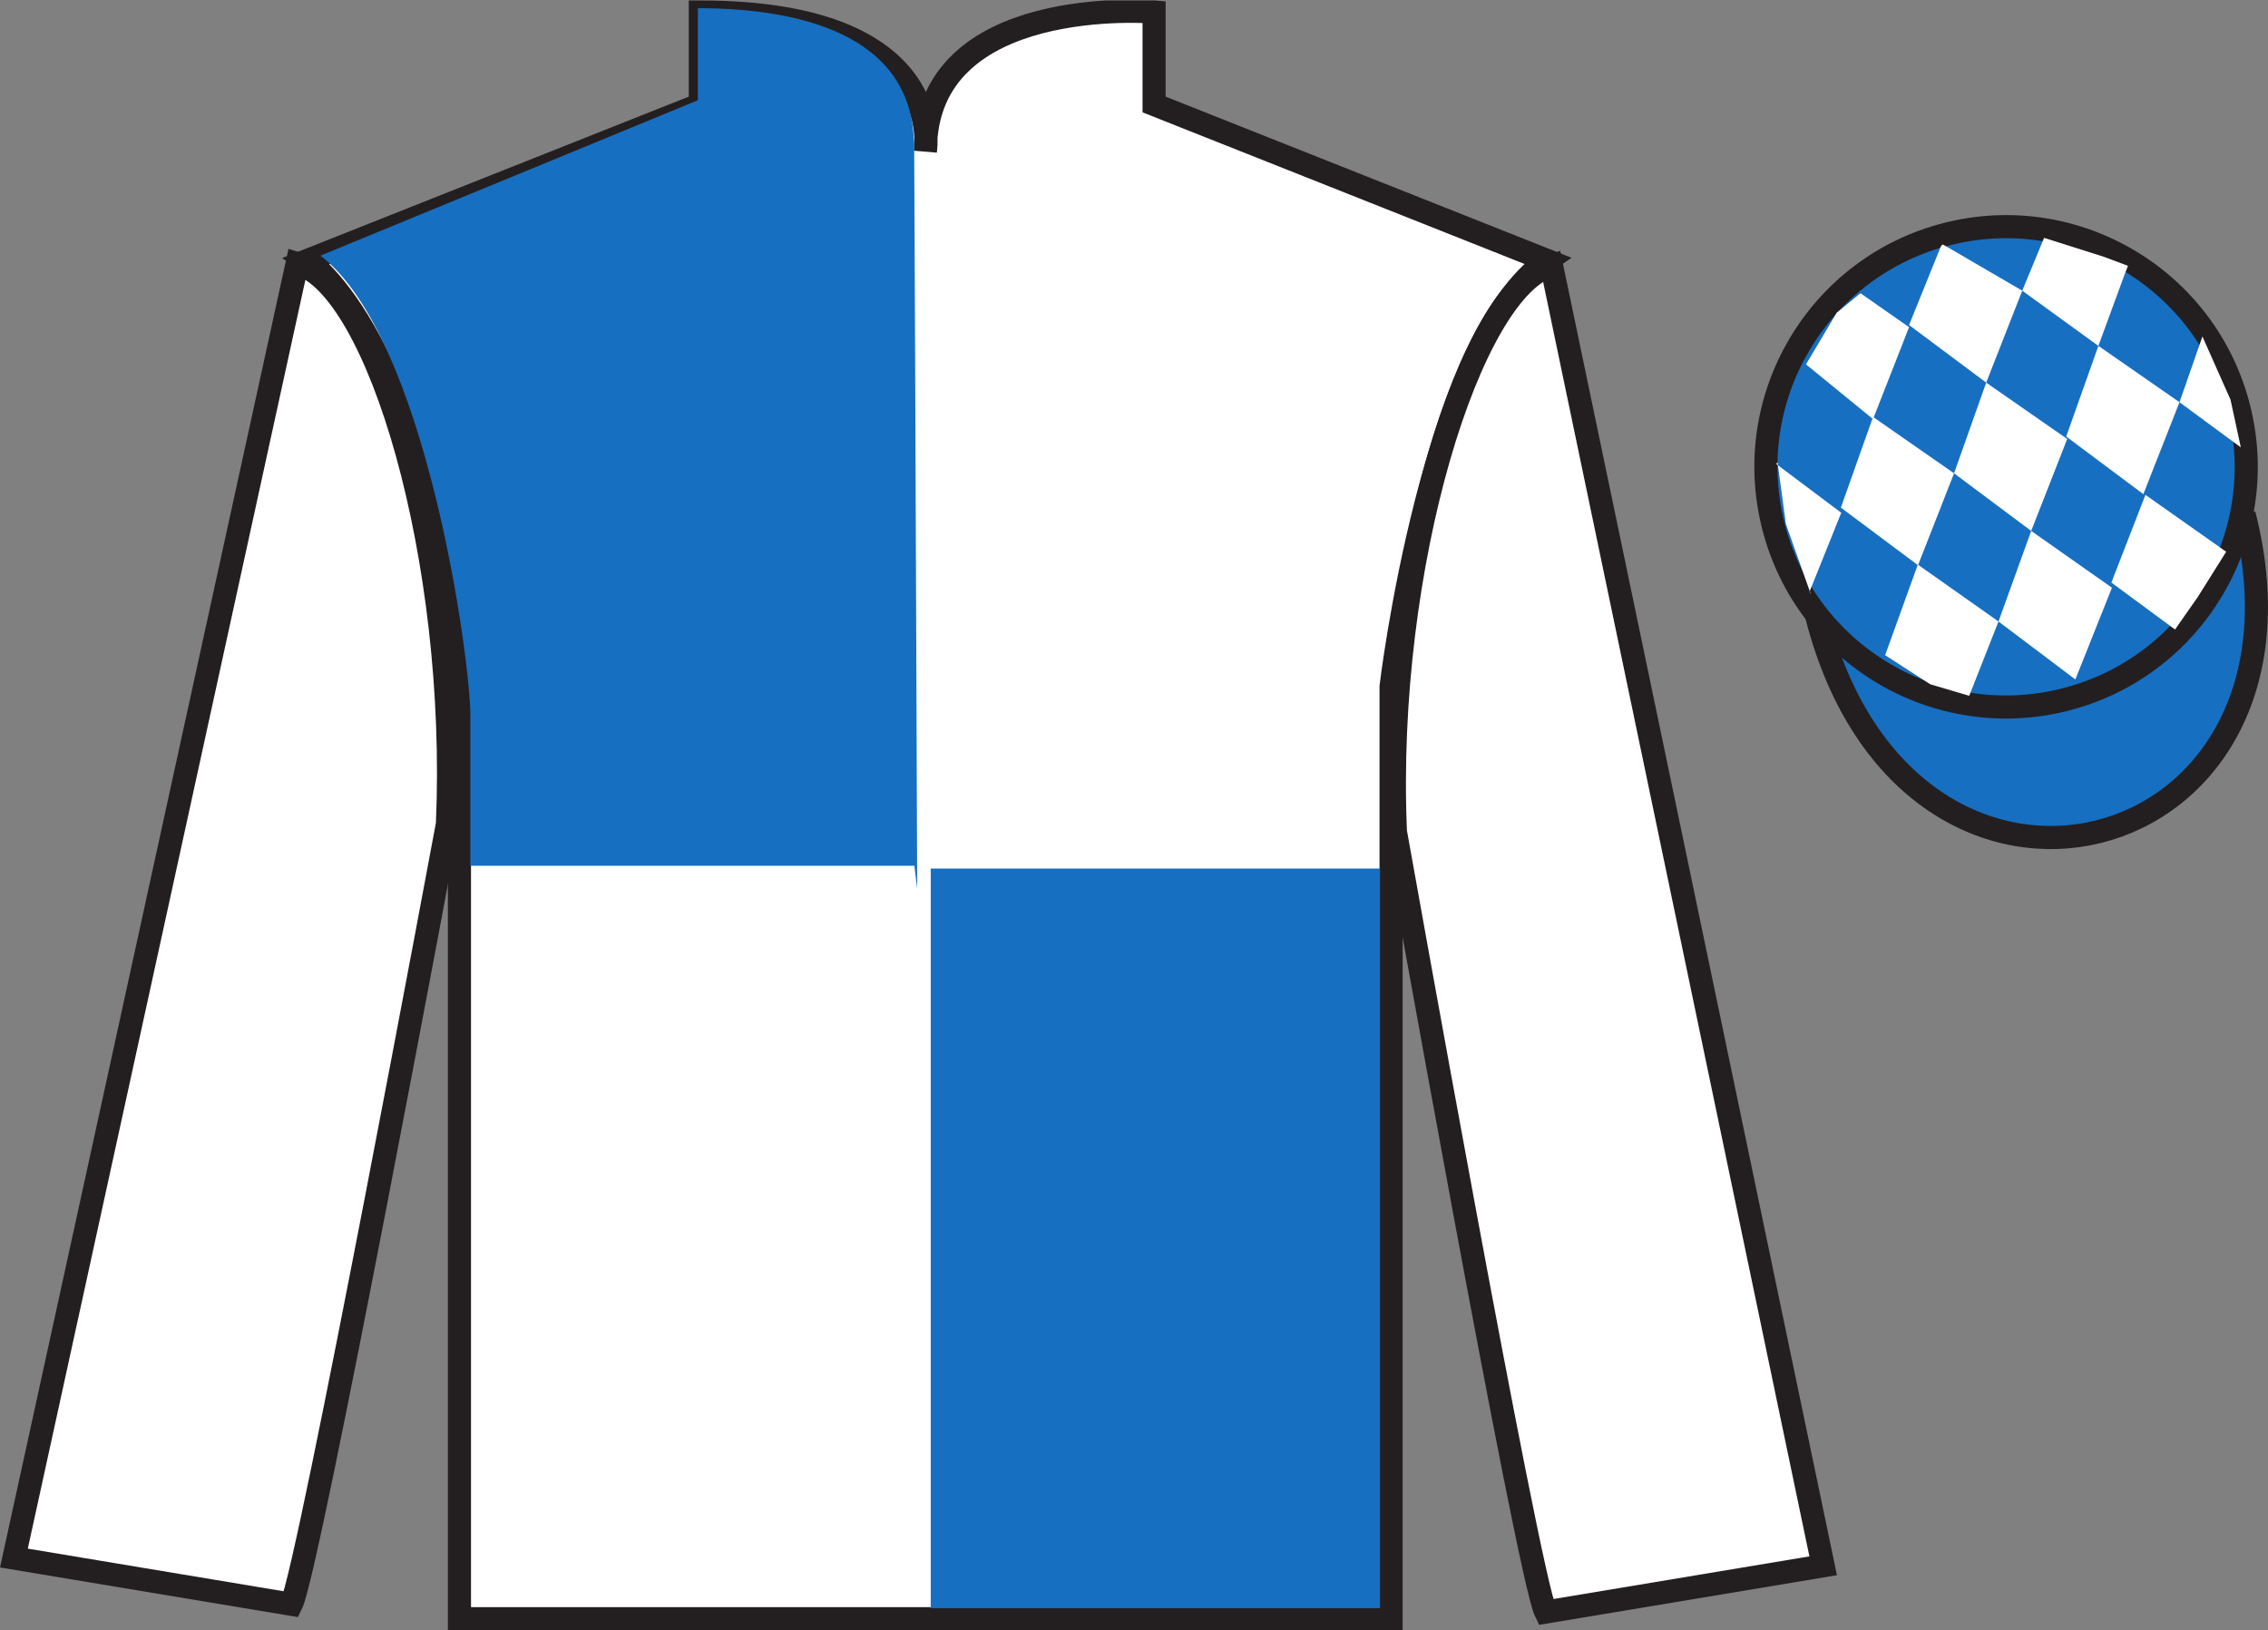
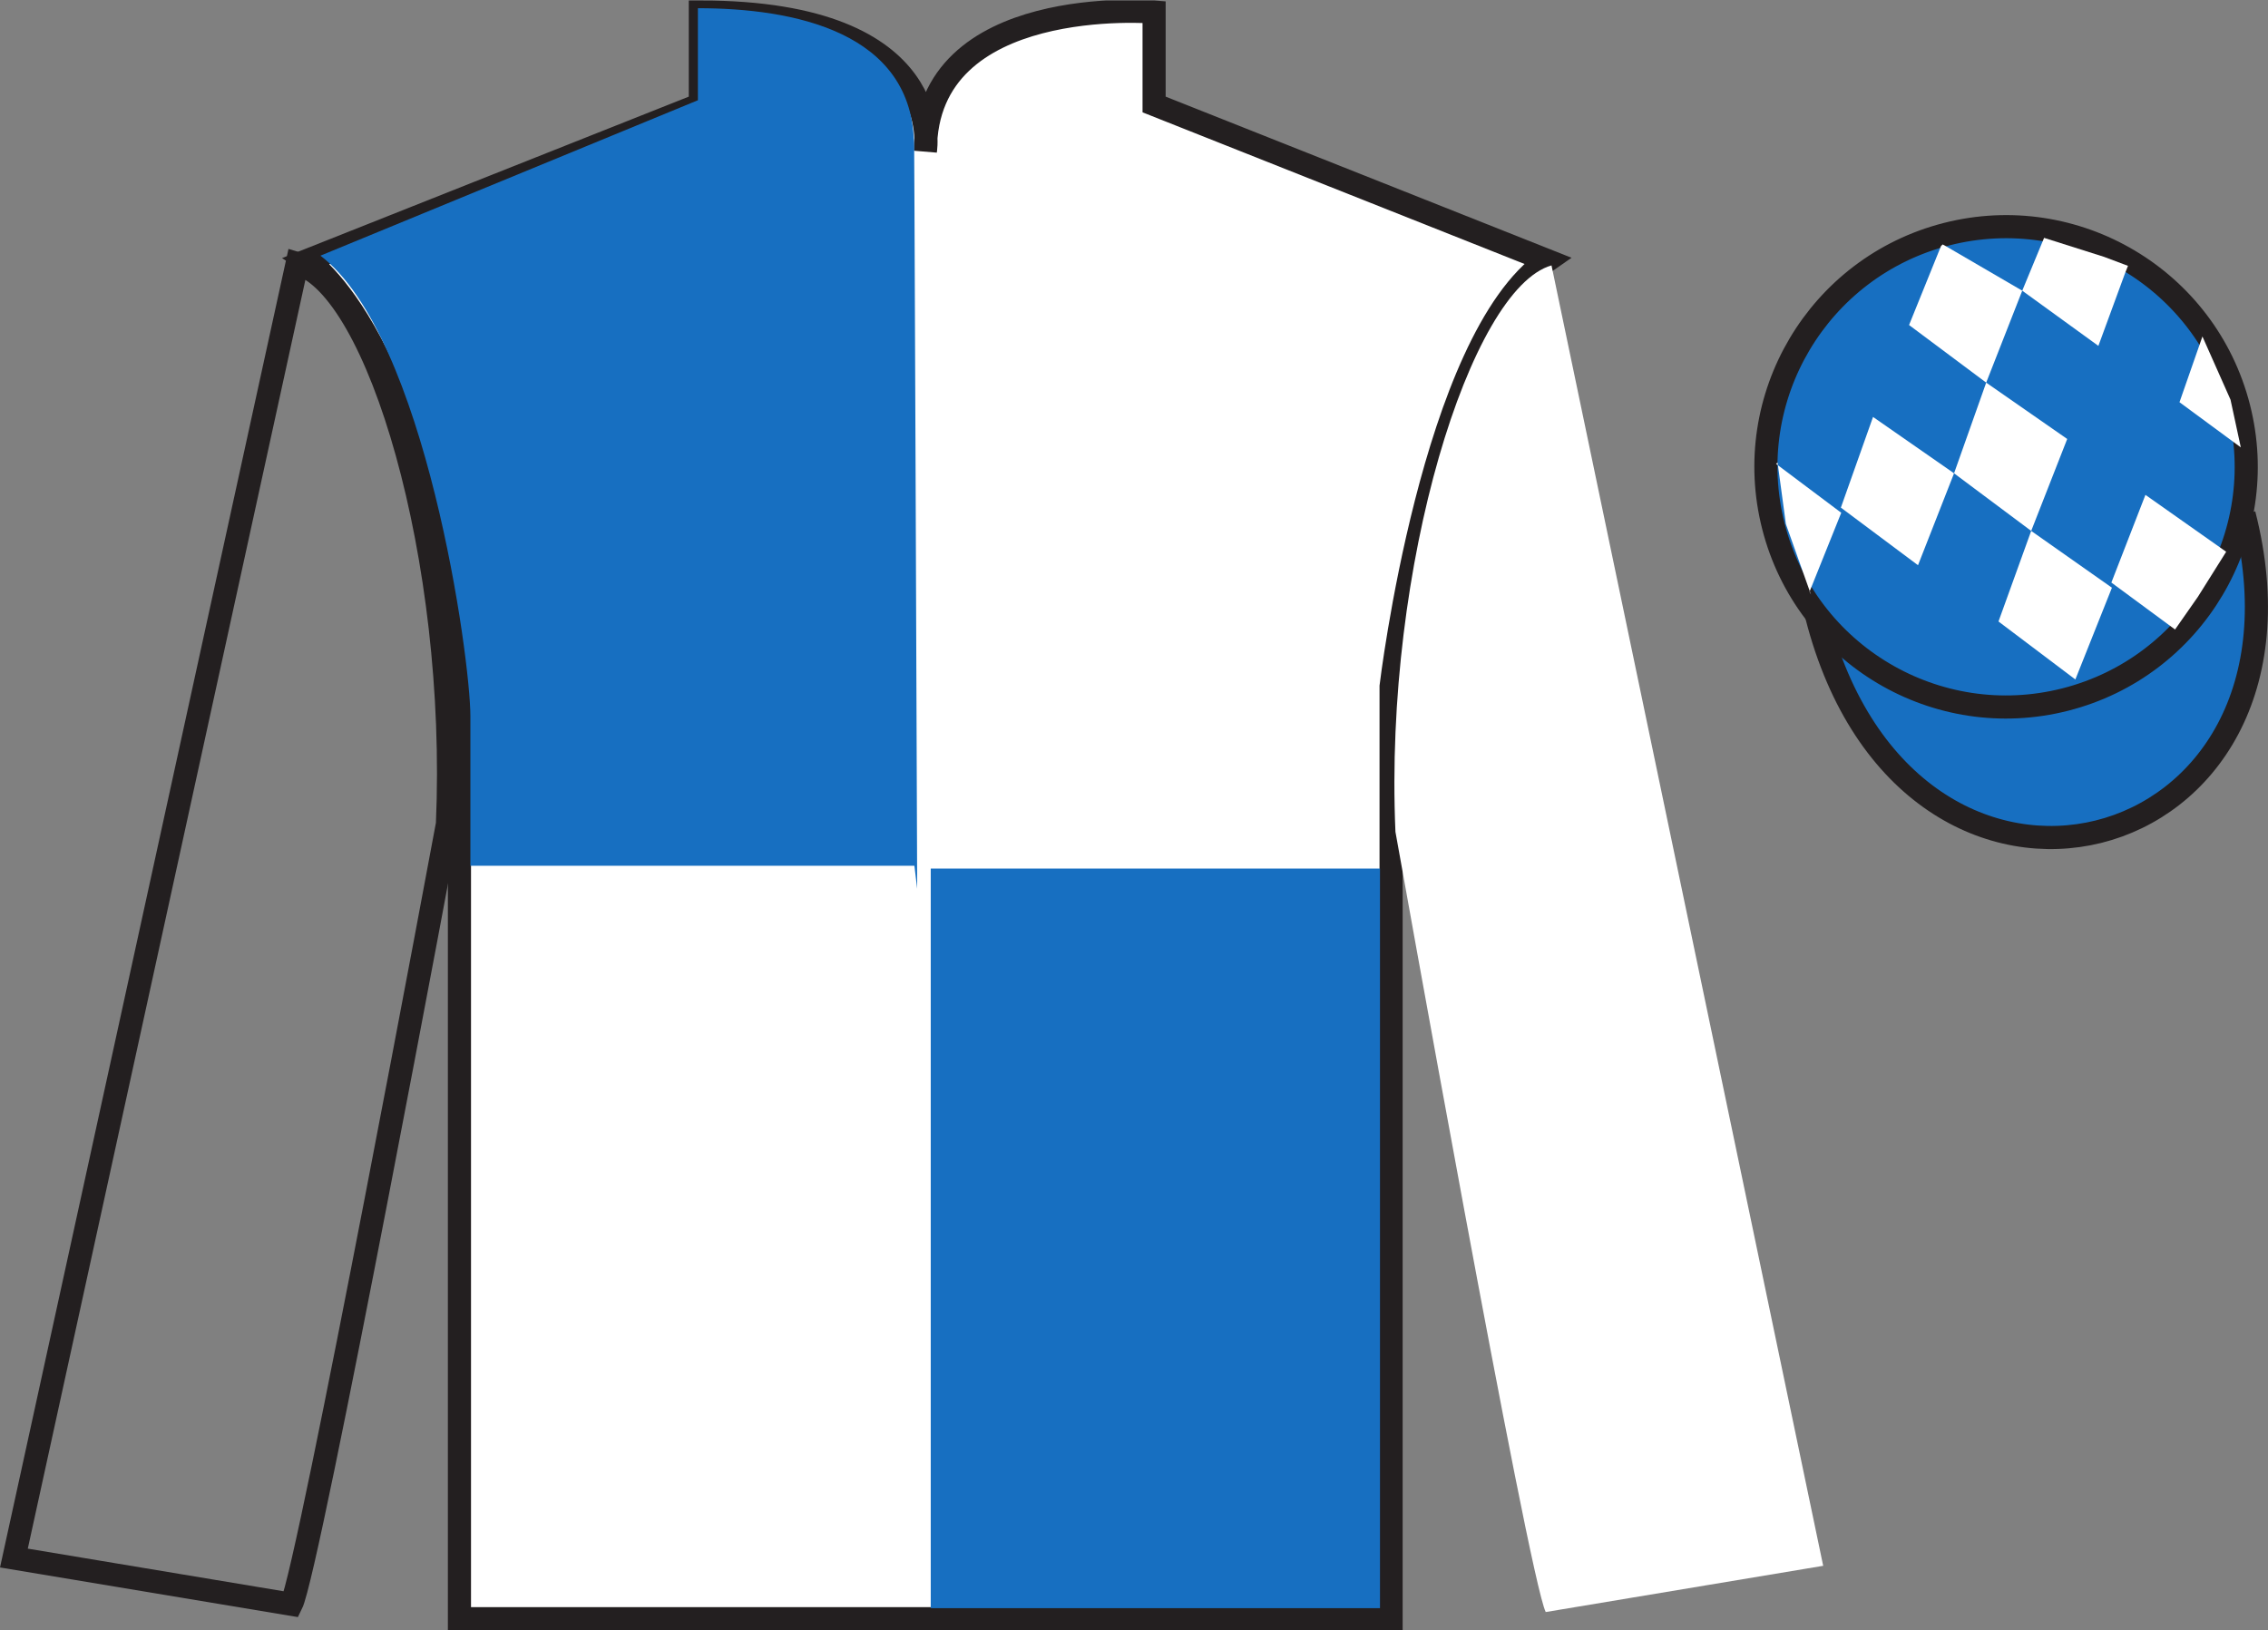
<svg xmlns="http://www.w3.org/2000/svg" width="98.09pt" height="70.52pt" viewBox="0 0 98.09 70.52" version="1.1">
  <rect x="0" y="0" width="98.09" height="70.52" fill="#808080" stroke="none" />
  <defs>
    <clipPath id="clip1">
      <path d="M 0 70.52 L 98.09 70.52 L 98.09 0.02 L 0 0.02 L 0 70.52 Z M 0 70.52 " />
    </clipPath>
  </defs>
  <g id="surface0">
    <g clip-path="url(#clip1)" clip-rule="nonzero">
      <path style=" stroke:none;fill-rule:nonzero;fill:rgb(100%,100%,100%);fill-opacity:1;" d="M 13.289 11.27 C 13.289 11.27 18.371 14.52 19.871 29.855 C 19.871 29.855 19.871 44.855 19.871 70.02 L 60.164 70.02 L 60.164 29.688 C 60.164 29.688 61.957 14.688 66.914 11.27 L 49.914 4.52 L 49.914 0.52 C 49.914 0.52 40.023 -0.312 40.023 6.52 C 40.023 6.52 41.039 0.52 30.289 0.52 L 30.289 4.52 L 13.289 11.27 " />
      <path style="fill:none;stroke-width:10;stroke-linecap:butt;stroke-linejoin:miter;stroke:rgb(13.73%,12.16%,12.549%);stroke-opacity:1;stroke-miterlimit:4;" d="M 132.891 592.505 C 132.891 592.505 183.711 560.005 198.711 406.645 C 198.711 406.645 198.711 256.645 198.711 5.005 L 601.641 5.005 L 601.641 408.325 C 601.641 408.325 619.57 558.325 669.141 592.505 L 499.141 660.005 L 499.141 700.005 C 499.141 700.005 400.234 708.325 400.234 640.005 C 400.234 640.005 410.391 700.005 302.891 700.005 L 302.891 660.005 L 132.891 592.505 Z M 132.891 592.505 " transform="matrix(0.1,0,0,-0.1,0,70.52)" />
-       <path style=" stroke:none;fill-rule:nonzero;fill:rgb(100%,100%,100%);fill-opacity:1;" d="M 12.602 69.395 C 13.352 67.895 19.352 35.645 19.352 35.645 C 19.852 24.145 16.352 12.395 12.852 11.395 L 0.602 67.395 L 12.602 69.395 " />
      <path style="fill:none;stroke-width:10;stroke-linecap:butt;stroke-linejoin:miter;stroke:rgb(13.73%,12.16%,12.549%);stroke-opacity:1;stroke-miterlimit:4;" d="M 126.016 11.255 C 133.516 26.255 193.516 348.755 193.516 348.755 C 198.516 463.755 163.516 581.255 128.516 591.255 L 6.016 31.255 L 126.016 11.255 Z M 126.016 11.255 " transform="matrix(0.1,0,0,-0.1,0,70.52)" />
      <path style=" stroke:none;fill-rule:nonzero;fill:rgb(100%,100%,100%);fill-opacity:1;" d="M 78.852 67.73 L 67.102 11.48 C 63.602 12.48 59.852 24.48 60.352 35.98 C 60.352 35.98 66.102 68.23 66.852 69.73 L 78.852 67.73 " />
-       <path style="fill:none;stroke-width:10;stroke-linecap:butt;stroke-linejoin:miter;stroke:rgb(13.73%,12.16%,12.549%);stroke-opacity:1;stroke-miterlimit:4;" d="M 788.516 27.895 L 671.016 590.395 C 636.016 580.395 598.516 460.395 603.516 345.395 C 603.516 345.395 661.016 22.895 668.516 7.895 L 788.516 27.895 Z M 788.516 27.895 " transform="matrix(0.1,0,0,-0.1,0,70.52)" />
      <path style="fill-rule:nonzero;fill:rgb(9.02%,43.529%,75.491%);fill-opacity:1;stroke-width:10;stroke-linecap:butt;stroke-linejoin:miter;stroke:rgb(13.73%,12.16%,12.549%);stroke-opacity:1;stroke-miterlimit:4;" d="M 785.703 438.833 C 825.391 283.169 1009.336 330.786 970.547 482.778 " transform="matrix(0.1,0,0,-0.1,0,70.52)" />
      <path style=" stroke:none;fill-rule:nonzero;fill:rgb(9.02%,43.529%,75.491%);fill-opacity:1;" d="M 89.328 30.258 C 94.887 28.84 98.242 23.184 96.824 17.625 C 95.406 12.066 89.75 8.711 84.191 10.129 C 78.637 11.547 75.281 17.203 76.699 22.762 C 78.113 28.32 83.77 31.676 89.328 30.258 " />
      <path style="fill:none;stroke-width:10;stroke-linecap:butt;stroke-linejoin:miter;stroke:rgb(13.73%,12.16%,12.549%);stroke-opacity:1;stroke-miterlimit:4;" d="M 893.281 402.622 C 948.867 416.802 982.422 473.364 968.242 528.95 C 954.062 584.536 897.5 618.091 841.914 603.911 C 786.367 589.731 752.812 533.169 766.992 477.583 C 781.133 421.997 837.695 388.442 893.281 402.622 Z M 893.281 402.622 " transform="matrix(0.1,0,0,-0.1,0,70.52)" />
      <path style=" stroke:none;fill-rule:nonzero;fill:rgb(9.02%,43.529%,75.491%);fill-opacity:1;" d="M 40.254 69.562 L 59.684 69.562 L 59.684 37.57 L 40.254 37.57 L 40.254 69.562 Z M 40.254 69.562 " />
      <path style=" stroke:none;fill-rule:nonzero;fill:rgb(9.02%,43.529%,75.491%);fill-opacity:1;" d="M 30.184 0.355 L 30.184 4.336 L 13.859 11.059 C 18.422 14.543 20.344 28.484 20.344 30.977 C 20.344 33.465 20.344 37.449 20.344 37.449 L 39.547 37.449 L 39.668 38.445 C 39.668 38.445 39.531 1.352 39.531 6.328 C 39.531 1.352 34.281 0.355 30.184 0.355 " />
-       <path style=" stroke:none;fill-rule:nonzero;fill:rgb(100%,100%,100%);fill-opacity:1;" d="M 80.465 12.684 L 79.438 13.527 L 78.109 15.762 L 81.008 18.129 L 82.566 14.152 L 80.465 12.684 " />
      <path style=" stroke:none;fill-rule:nonzero;fill:rgb(100%,100%,100%);fill-opacity:1;" d="M 84.156 10.648 L 84.02 10.574 L 83.949 10.641 L 82.566 14.059 L 85.902 16.551 L 87.461 12.574 L 84.156 10.648 " />
      <path style=" stroke:none;fill-rule:nonzero;fill:rgb(100%,100%,100%);fill-opacity:1;" d="M 90.996 11.109 L 88.406 10.289 L 87.461 12.574 L 90.754 14.961 L 91.91 11.812 L 92.035 11.5 L 90.996 11.109 " />
      <path style=" stroke:none;fill-rule:nonzero;fill:rgb(100%,100%,100%);fill-opacity:1;" d="M 81.008 18.035 L 79.617 21.957 L 82.953 24.449 L 84.512 20.473 L 81.008 18.035 " />
      <path style=" stroke:none;fill-rule:nonzero;fill:rgb(100%,100%,100%);fill-opacity:1;" d="M 85.902 16.551 L 84.512 20.473 L 87.848 22.965 L 89.406 18.988 L 85.902 16.551 " />
-       <path style=" stroke:none;fill-rule:nonzero;fill:rgb(100%,100%,100%);fill-opacity:1;" d="M 90.754 14.961 L 89.363 18.883 L 92.699 21.375 L 94.262 17.398 L 90.754 14.961 " />
-       <path style=" stroke:none;fill-rule:nonzero;fill:rgb(100%,100%,100%);fill-opacity:1;" d="M 82.945 24.422 L 81.531 28.34 L 83.48 29.598 L 85.168 30.098 L 86.434 26.883 L 82.945 24.422 " />
      <path style=" stroke:none;fill-rule:nonzero;fill:rgb(100%,100%,100%);fill-opacity:1;" d="M 87.848 22.965 L 86.434 26.883 L 89.758 29.391 L 91.34 25.422 L 87.848 22.965 " />
      <path style=" stroke:none;fill-rule:nonzero;fill:rgb(100%,100%,100%);fill-opacity:1;" d="M 92.789 21.406 L 91.316 25.199 L 94.07 27.23 L 95.055 25.82 L 96.281 23.867 L 92.789 21.406 " />
      <path style=" stroke:none;fill-rule:nonzero;fill:rgb(100%,100%,100%);fill-opacity:1;" d="M 76.816 20.066 L 76.879 20.004 L 77.238 22.668 L 78.324 25.719 L 78.262 25.594 L 79.633 22.18 L 76.816 20.066 " />
      <path style=" stroke:none;fill-rule:nonzero;fill:rgb(100%,100%,100%);fill-opacity:1;" d="M 95.254 14.555 L 95.254 14.555 L 94.262 17.398 L 96.914 19.352 L 96.469 17.289 L 95.254 14.555 " />
    </g>
  </g>
</svg>